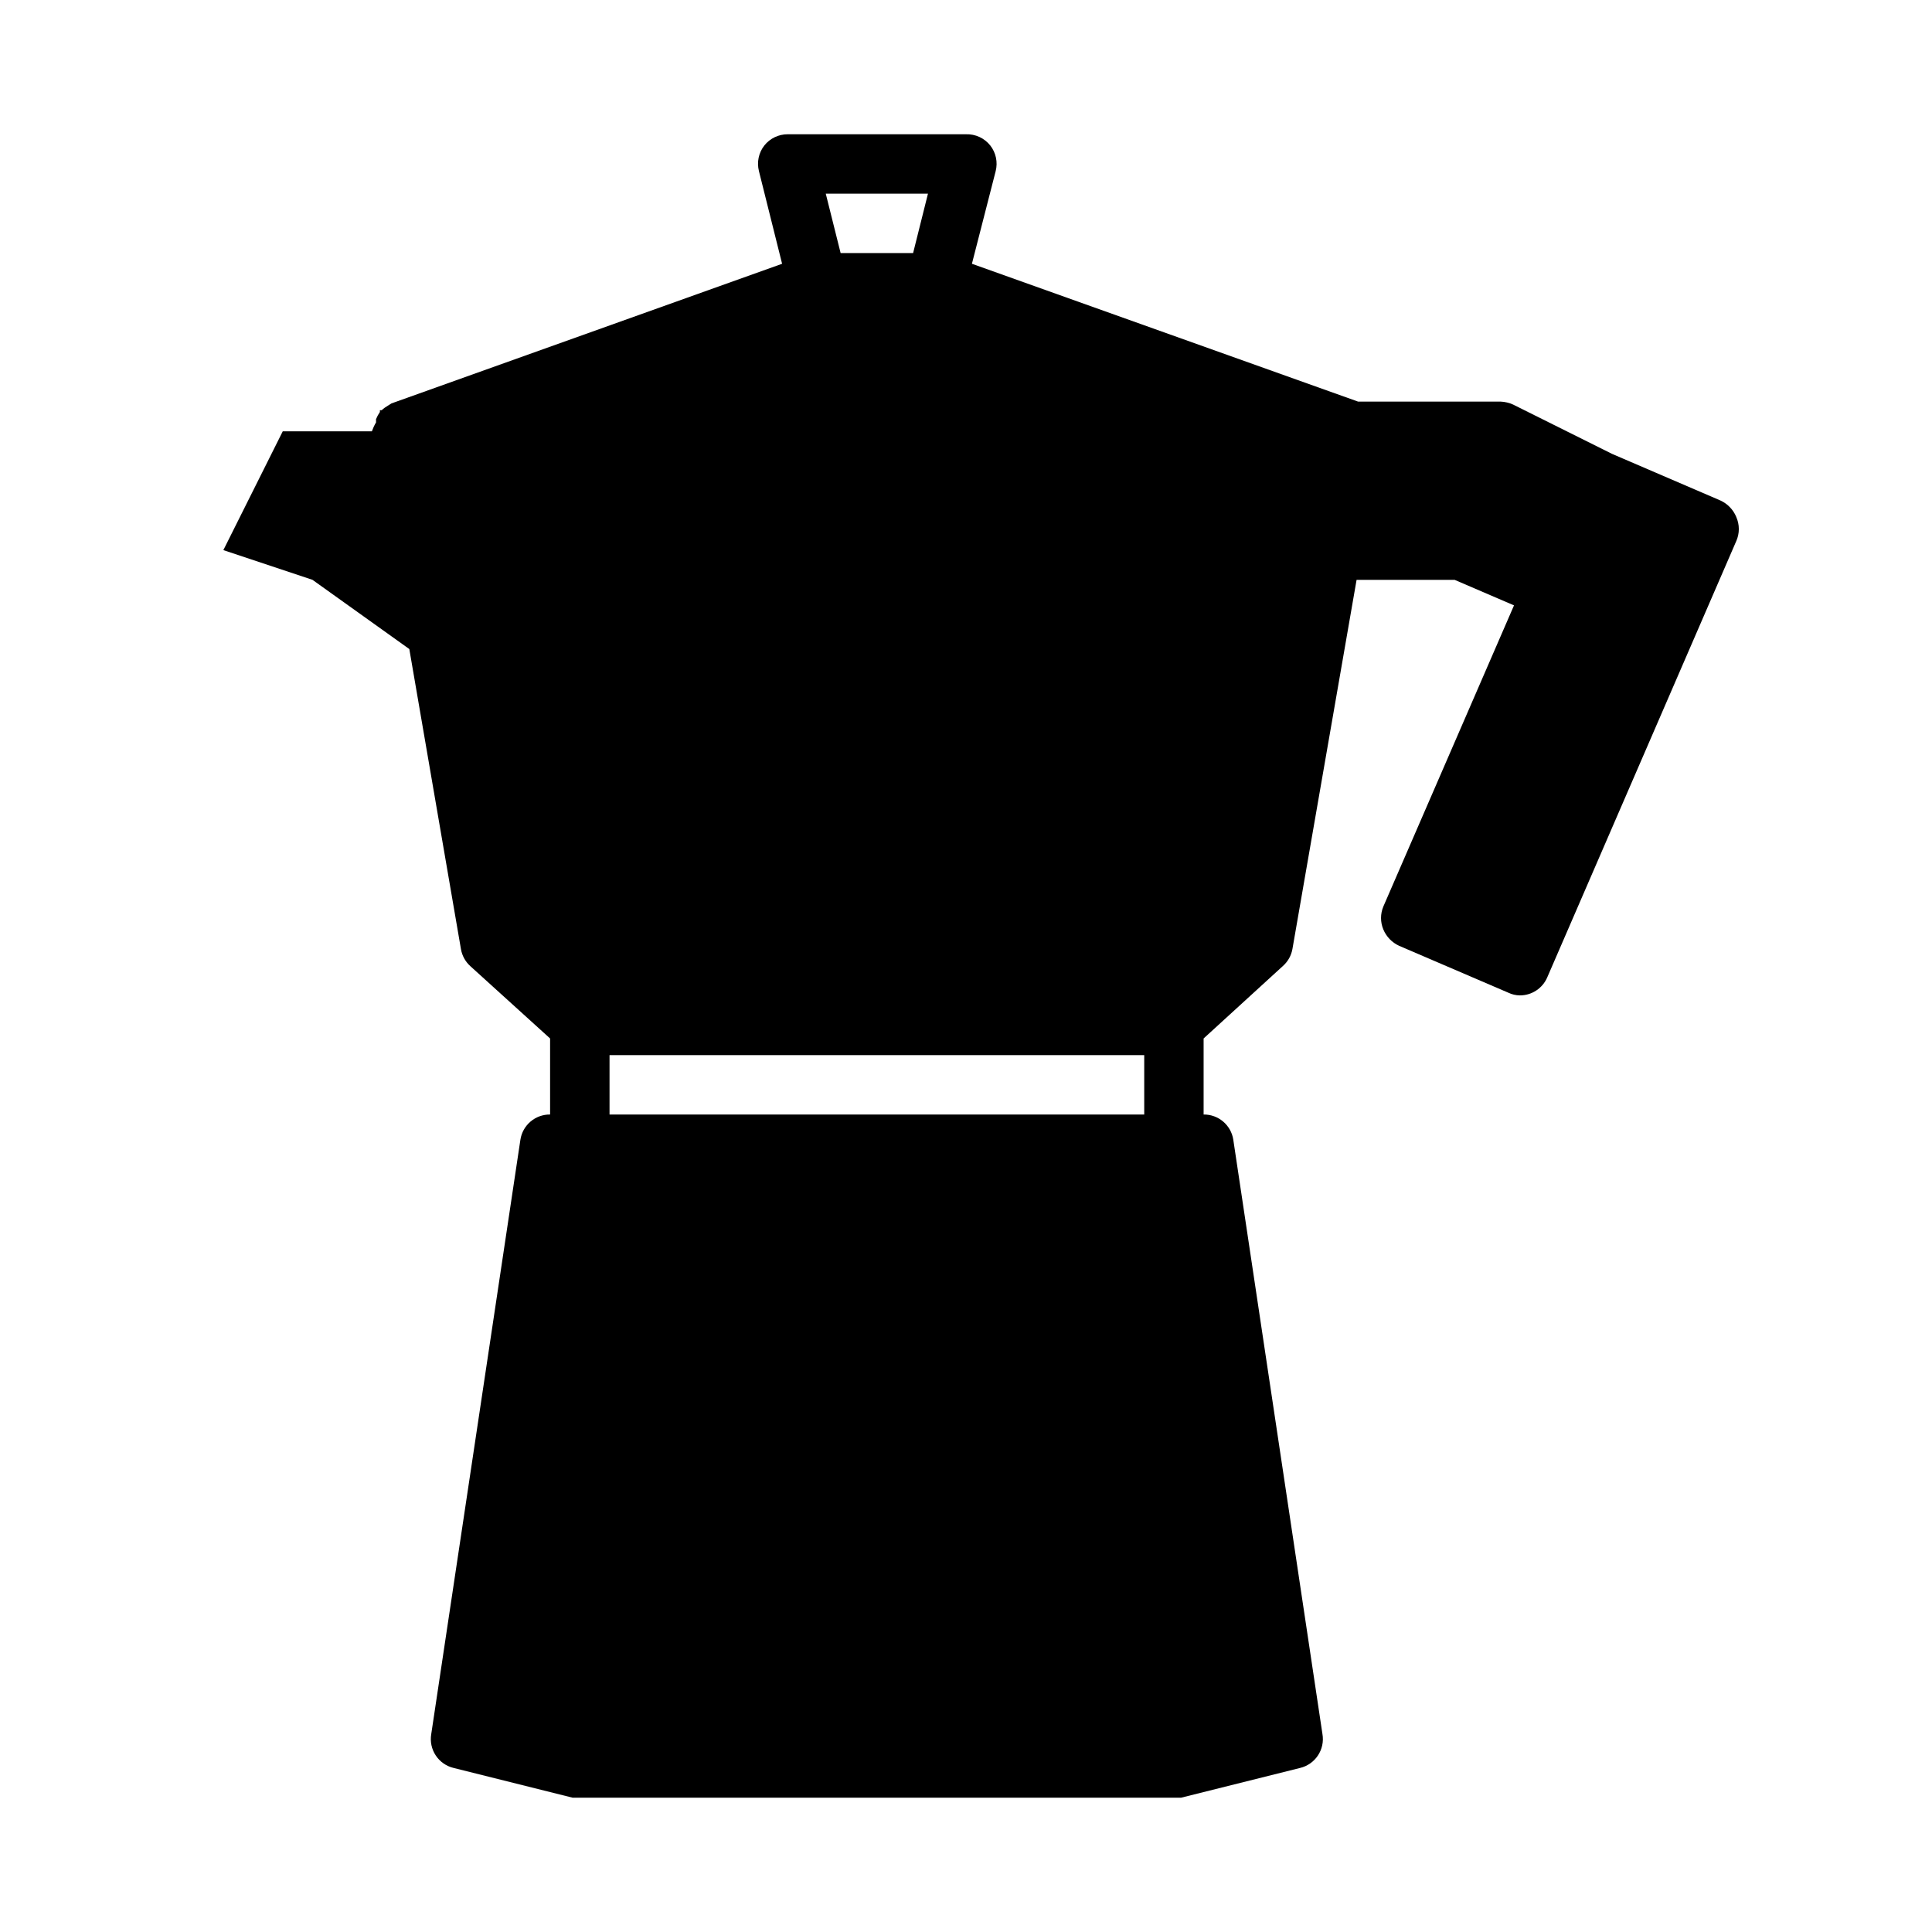
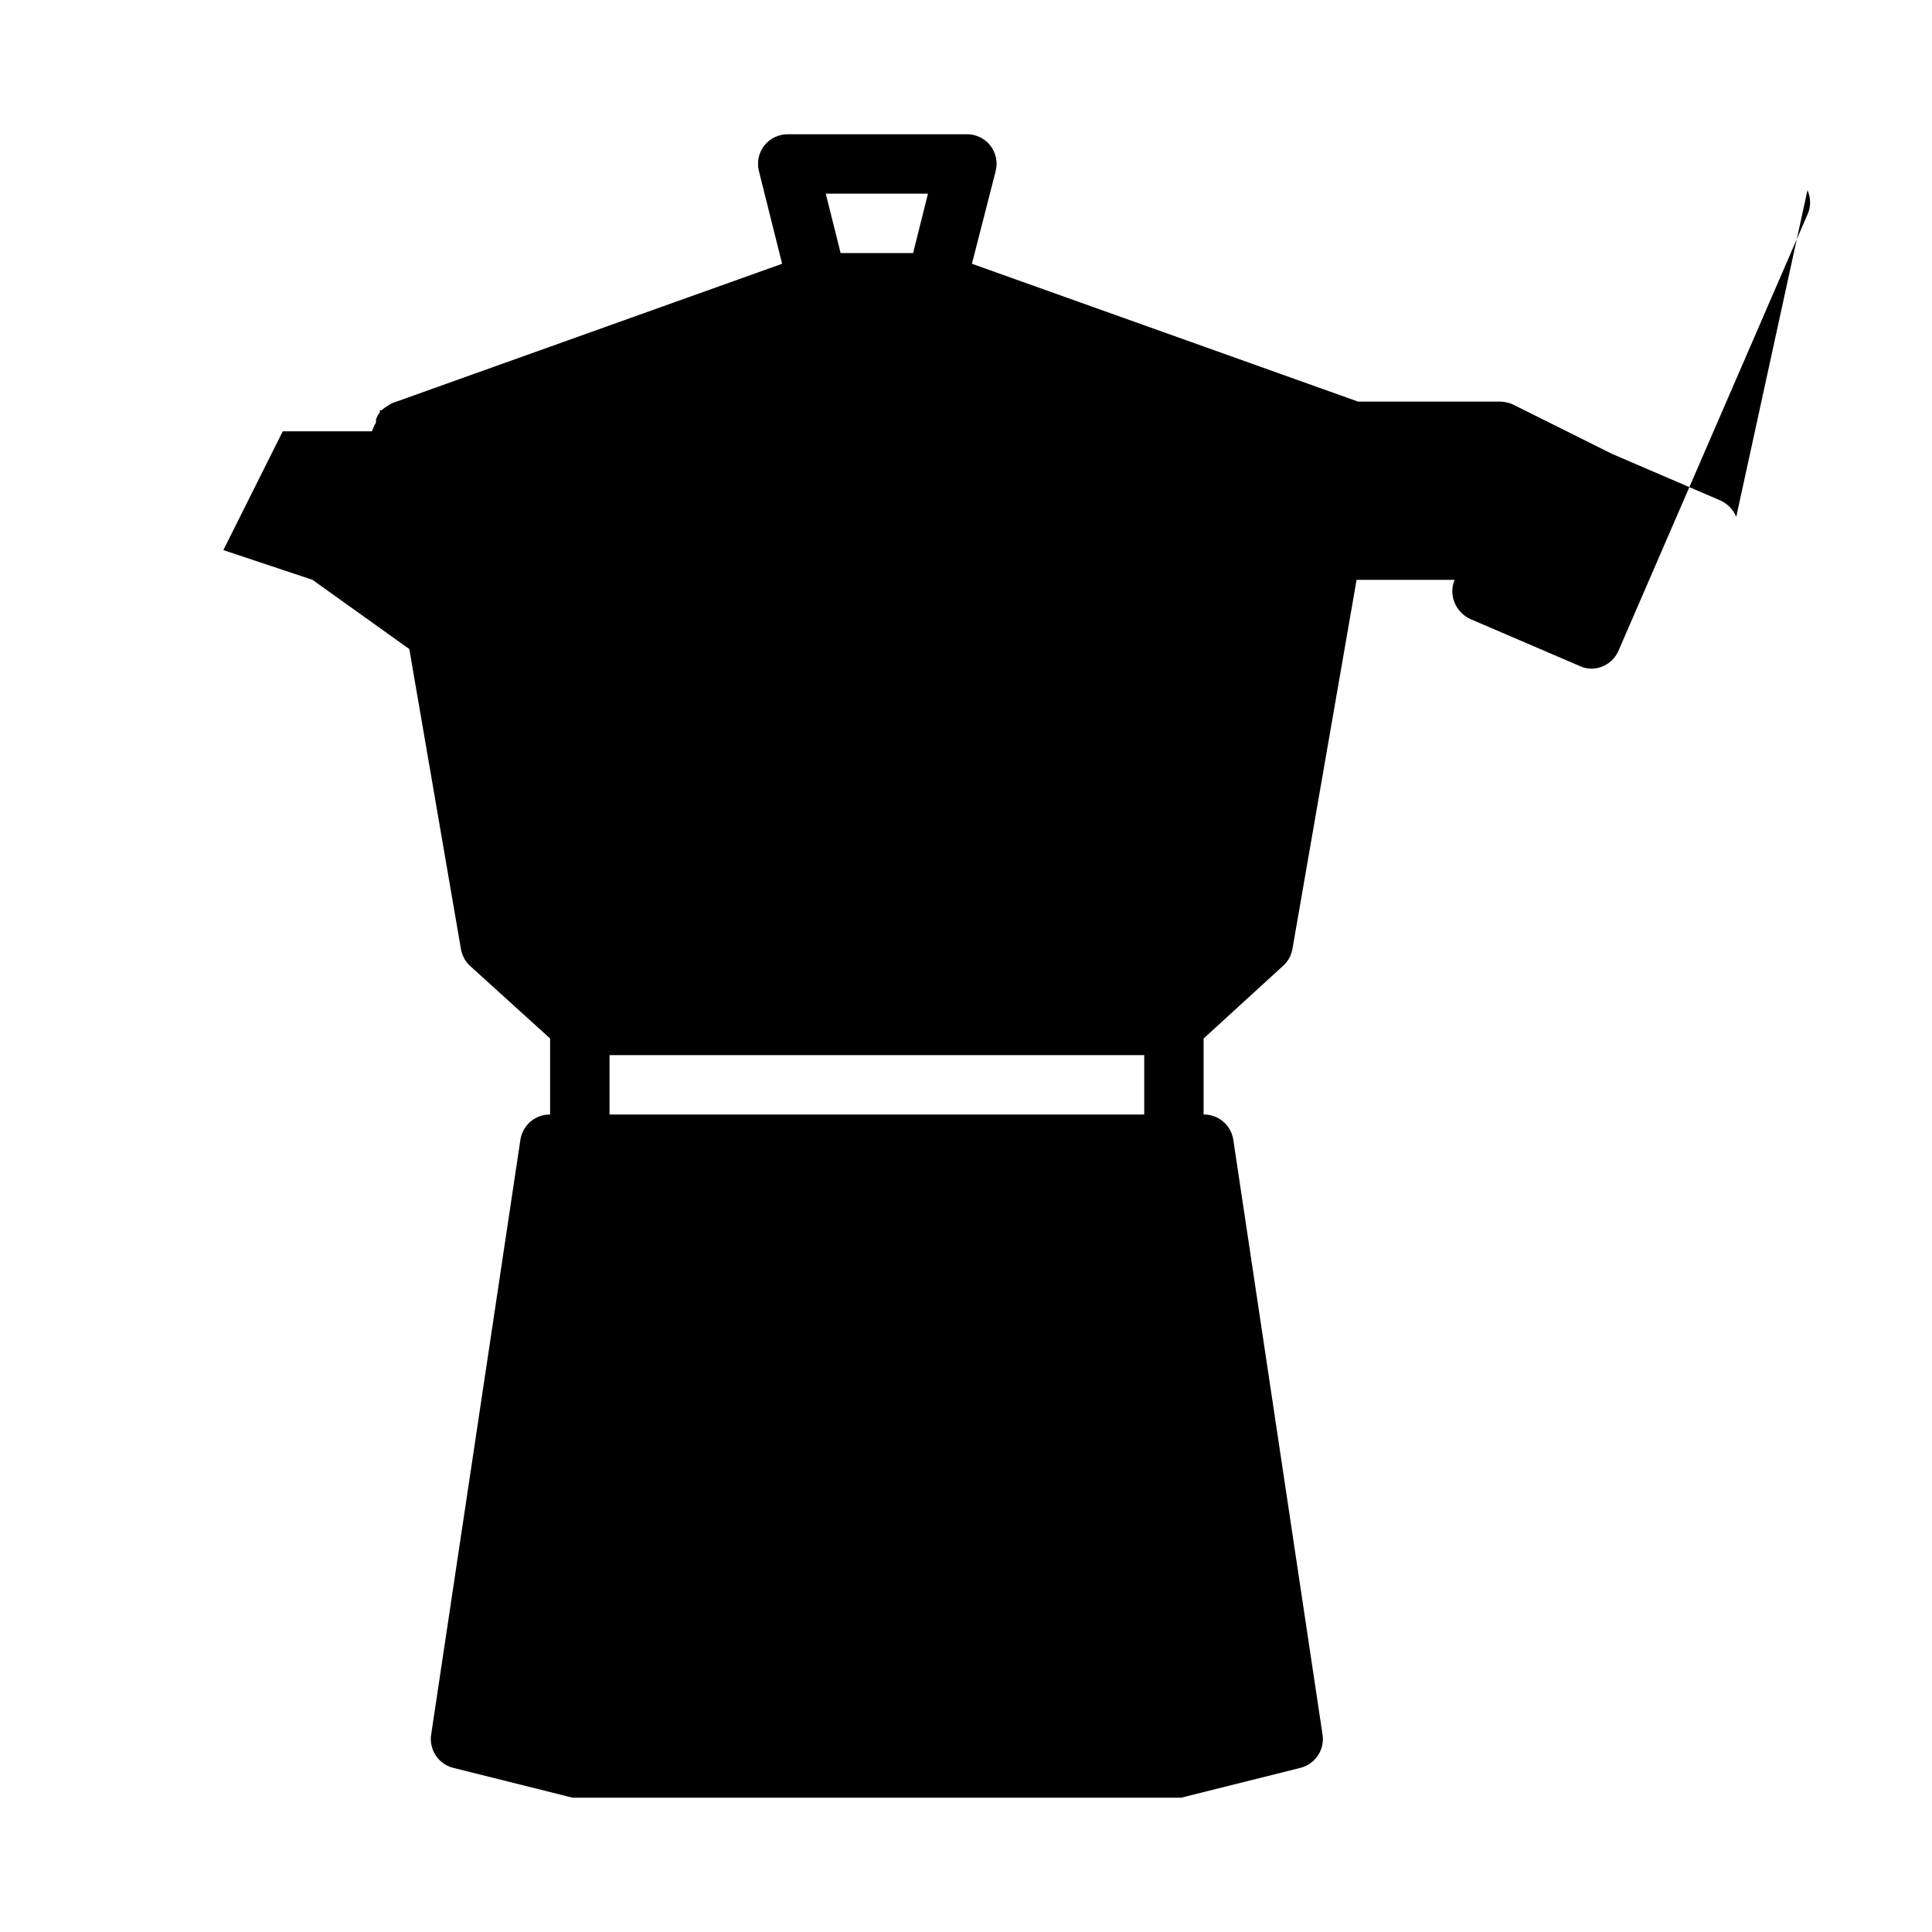
<svg xmlns="http://www.w3.org/2000/svg" fill="#000000" width="800px" height="800px" version="1.1" viewBox="144 144 512 512">
-   <path d="m604.12 280.97c-0.801-1.914-2.289-3.461-4.172-4.328l-28.734-12.359-26.215-13.066c-1.039-0.473-2.164-0.738-3.305-0.789h-37.785l-102.34-36.527 6.297-24.559c0.598-2.356 0.074-4.852-1.418-6.769-1.551-1.969-3.949-3.078-6.453-2.992h-47.234c-2.422-0.012-4.715 1.09-6.219 2.992-1.492 1.918-2.016 4.414-1.418 6.769l6.141 24.562-103.52 37-0.867 0.551v-0.004c-0.621 0.355-1.203 0.777-1.73 1.262h-0.473v0.473-0.004c-0.402 0.594-0.746 1.227-1.023 1.891v0.867c-0.441 0.75-0.809 1.539-1.102 2.359h-23.617l-15.742 31.488 23.617 7.871 25.664 18.344 13.695 79.586c0.312 1.734 1.199 3.316 2.516 4.488l21.098 19.129v20.152c-3.926-0.047-7.281 2.809-7.871 6.691l-23.617 157.44c-0.734 4.129 1.895 8.109 5.984 9.051l31.488 7.871h161.22l31.488-7.871c4.086-0.941 6.719-4.922 5.981-9.051l-23.617-157.44h0.004c-0.59-3.883-3.949-6.738-7.871-6.691v-20.152l21.016-19.207c1.32-1.172 2.207-2.754 2.519-4.488l17.004-97.848h25.977l15.742 6.769-34.633 79.82c-0.809 1.941-0.809 4.121 0 6.062 0.797 1.914 2.285 3.461 4.172 4.328l28.969 12.438c0.957 0.461 2.008 0.703 3.07 0.711 3.156-0.004 6.008-1.895 7.242-4.805l50.066-115.56v0.004c0.922-2.055 0.922-4.402 0-6.457zm-214.2-85.648-3.938 15.742-19.207 0.004-3.938-15.742zm-13.539 244.04h-70.848v-15.746h141.7v15.742z" />
+   <path d="m604.12 280.97c-0.801-1.914-2.289-3.461-4.172-4.328l-28.734-12.359-26.215-13.066c-1.039-0.473-2.164-0.738-3.305-0.789h-37.785l-102.34-36.527 6.297-24.559c0.598-2.356 0.074-4.852-1.418-6.769-1.551-1.969-3.949-3.078-6.453-2.992h-47.234c-2.422-0.012-4.715 1.09-6.219 2.992-1.492 1.918-2.016 4.414-1.418 6.769l6.141 24.562-103.52 37-0.867 0.551v-0.004c-0.621 0.355-1.203 0.777-1.73 1.262h-0.473v0.473-0.004c-0.402 0.594-0.746 1.227-1.023 1.891v0.867c-0.441 0.75-0.809 1.539-1.102 2.359h-23.617l-15.742 31.488 23.617 7.871 25.664 18.344 13.695 79.586c0.312 1.734 1.199 3.316 2.516 4.488l21.098 19.129v20.152c-3.926-0.047-7.281 2.809-7.871 6.691l-23.617 157.44c-0.734 4.129 1.895 8.109 5.984 9.051l31.488 7.871h161.22l31.488-7.871c4.086-0.941 6.719-4.922 5.981-9.051l-23.617-157.44h0.004c-0.59-3.883-3.949-6.738-7.871-6.691v-20.152l21.016-19.207c1.32-1.172 2.207-2.754 2.519-4.488l17.004-97.848h25.977c-0.809 1.941-0.809 4.121 0 6.062 0.797 1.914 2.285 3.461 4.172 4.328l28.969 12.438c0.957 0.461 2.008 0.703 3.07 0.711 3.156-0.004 6.008-1.895 7.242-4.805l50.066-115.56v0.004c0.922-2.055 0.922-4.402 0-6.457zm-214.2-85.648-3.938 15.742-19.207 0.004-3.938-15.742zm-13.539 244.04h-70.848v-15.746h141.7v15.742z" />
</svg>